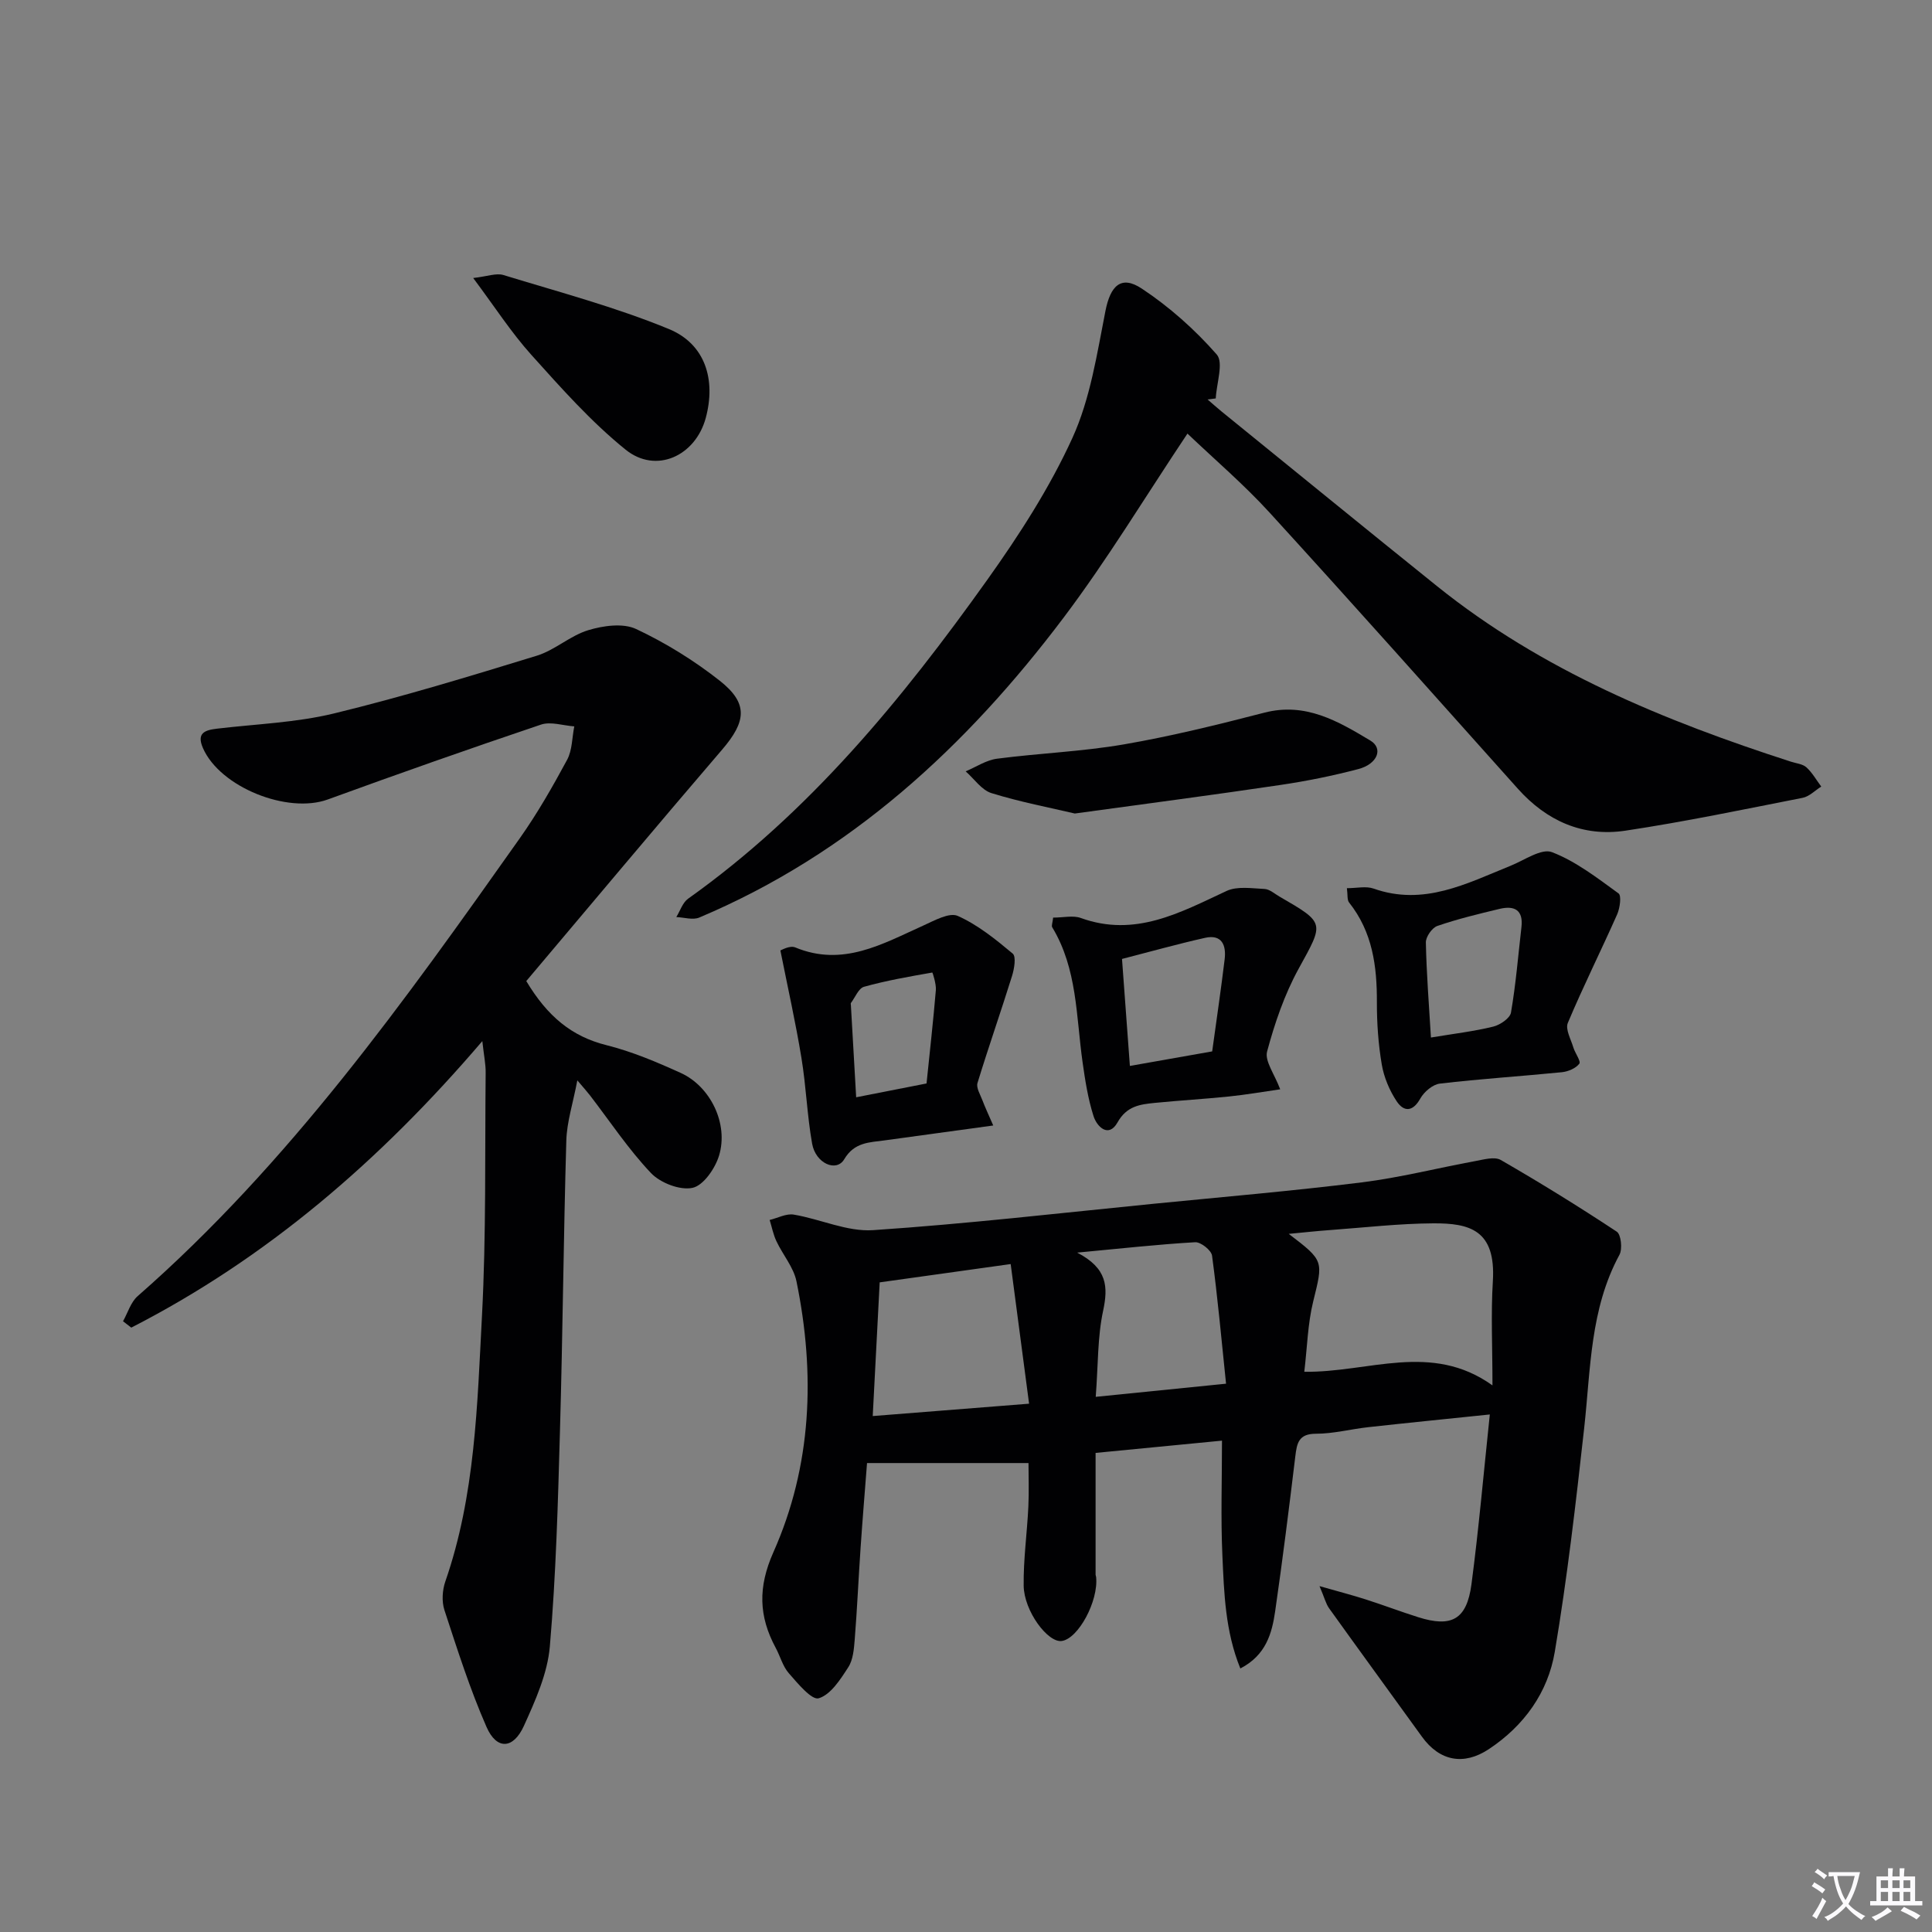
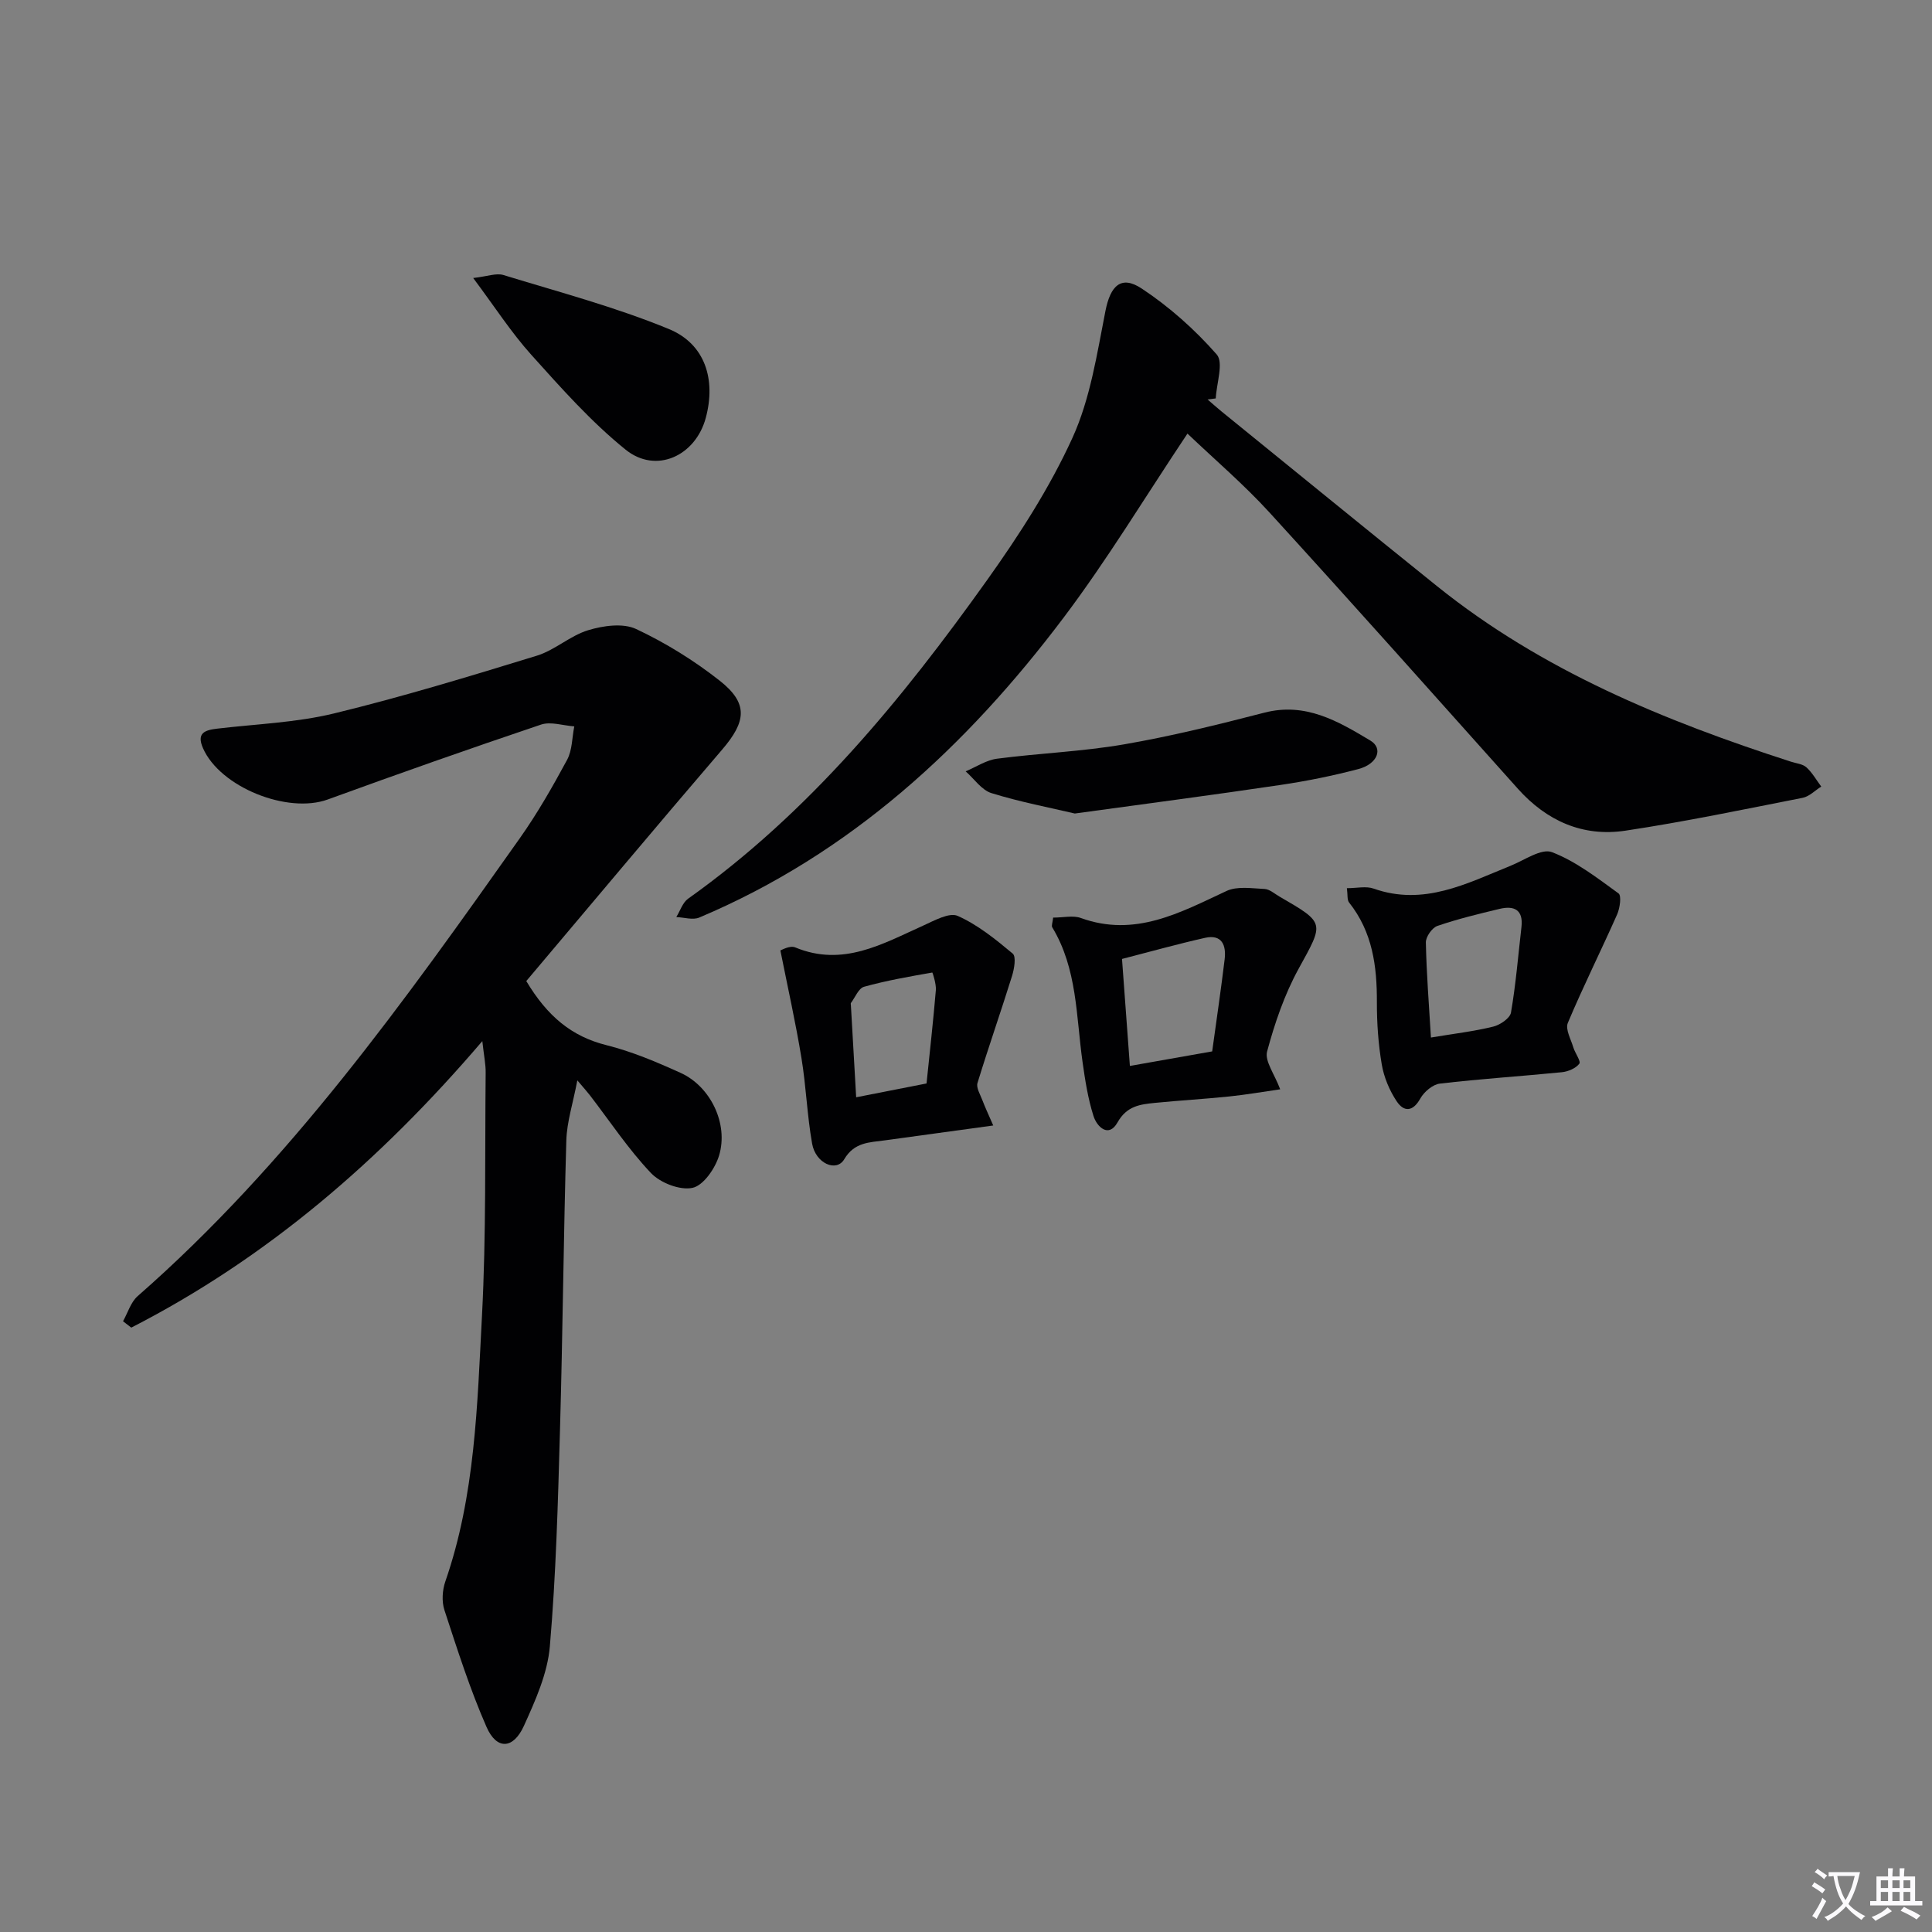
<svg xmlns="http://www.w3.org/2000/svg" enable-background="new 0 0 400 400" viewBox="0 0 400 400">
  <rect x="0" y="0" width="400" height="400" fill="#808080" stroke="none" />
  <path d="m377.9 391.2c-.2.3-.4.5-.6.8-.7-.6-1.4-1-2.2-1.5.2-.3.4-.5.5-.8.6.4 1.4.8 2.3 1.5zm-1.8 6.1c-.2-.2-.5-.4-.9-.6.4-.6.8-1.2 1.2-1.9s.7-1.3.9-1.9c.3.3.5.5.8.7-.7 1.3-1.4 2.6-2 3.7zm2.2-9c-.3.3-.5.5-.6.8-.6-.6-1.3-1.1-2-1.5.3-.3.5-.5.6-.7.6.5 1.3.9 2 1.4zm.3.2v-.9h2 4.5c-.3 1.3-.6 2.5-1 3.6s-.9 2.1-1.4 3c.4.5 1 1 1.6 1.4s1.2.8 1.9 1.1c-.3.2-.5.4-.8.8-.4-.3-1-.7-1.6-1.2s-1.2-1.1-1.6-1.6c-.5.6-1.1 1.1-1.7 1.6s-1.4.9-2.1 1.4c-.1-.3-.3-.5-.7-.8.6-.2 1.2-.5 1.9-1s1.4-1.1 2-1.8c-.5-.8-.9-1.6-1.2-2.5s-.6-2-.8-3.2c-.4.1-.7.1-1 .1zm2.5 2.7c.3 1 .7 1.7 1 2.2.3-.5.6-1.1 1-2s.6-1.9.9-3h-3.2-.4c.1.9.3 1.8.7 2.8z" fill="#fbfafc" />
  <path d="m396.5 388.5v1.5 3.6h1.5v.9c-.4 0-1 0-1.7 0h-7.9c-.5 0-.9 0-1.2 0v-.9h1.3v-3.5c0-.7 0-1.2 0-1.6h2.4c0-.8 0-1.4 0-1.7h1c0 .3-.1.8-.1 1.7h1.5c0-.8 0-1.4 0-1.7h1c0 .3-.1.9-.1 1.7zm-8.2 9.2c-.2-.3-.5-.5-.8-.8.8-.3 1.4-.6 1.9-.9s1-.7 1.4-1.1c.3.3.6.5.9.8-1.6 1-2.8 1.6-3.4 2zm2.6-6.8v-1.6h-1.5v1.6zm0 2.7v-1.9h-1.5v1.9zm2.4-2.7v-1.6h-1.5v1.6zm0 2.7v-1.9h-1.5v1.9zm.2 2 .7-.8c.4.2.9.5 1.6.8s1.3.7 1.8 1c-.3.3-.5.5-.8.8-.4-.3-1.5-1-3.3-1.8zm2-4.7v-1.6h-1.4v1.6zm0 2.7v-1.9h-1.4v1.9z" fill="#fbfafc" />
  <g fill="#010103">
-     <path d="m273.19 328.39c4.03 1.15 6.83 1.87 9.59 2.76 3.63 1.16 7.2 2.52 10.84 3.67 6.92 2.19 10.06.49 11.03-6.81 1.51-11.47 2.52-23.01 3.8-35.16-8.73.91-16.94 1.72-25.15 2.63-3.63.4-7.23 1.36-10.85 1.36-3.59 0-3.94 1.95-4.27 4.68-1.29 10.7-2.63 21.4-4.17 32.07-.67 4.6-1.9 9.1-7.21 11.85-3.14-7.71-3.37-15.63-3.72-23.44-.35-7.75-.08-15.53-.08-23.73-8.57.83-17.07 1.66-26.17 2.54v25.2c0 .16.09.32.11.49.51 4.98-3.68 12.77-7.12 13.25-2.86.4-7.81-6.18-7.88-11.45-.07-5.45.71-10.91.97-16.38.15-3.12.03-6.26.03-9.01-11.21 0-22.05 0-33.43 0-.42 5.5-.93 11.56-1.34 17.63-.43 6.3-.71 12.62-1.21 18.91-.16 1.97-.33 4.2-1.35 5.76-1.62 2.51-3.62 5.65-6.1 6.4-1.45.44-4.35-3.08-6.19-5.18-1.27-1.44-1.78-3.53-2.73-5.28-3.5-6.51-3.69-12.52-.48-19.75 8-17.96 8.71-36.98 4.79-56.12-.6-2.92-2.83-5.49-4.15-8.3-.65-1.38-.95-2.93-1.4-4.4 1.67-.4 3.43-1.37 4.98-1.11 5.52.92 11.06 3.58 16.43 3.22 19.39-1.3 38.71-3.54 58.05-5.46 14.38-1.42 28.78-2.65 43.12-4.43 7.88-.98 15.63-2.96 23.45-4.4 1.77-.32 4.03-.99 5.34-.24 8.15 4.7 16.16 9.65 24.01 14.84.9.59 1.21 3.58.56 4.79-6.1 11.25-5.95 23.66-7.3 35.85-1.72 15.49-3.5 31-6.09 46.36-1.42 8.41-6.34 15.29-13.65 20.14-5.19 3.44-10.19 2.5-13.85-2.57-6.4-8.87-12.86-17.71-19.23-26.6-.68-.96-.96-2.21-1.98-4.58zm35.81-41.56c0-8.02-.34-14.82.08-21.58.65-10.62-4.83-12.01-12.32-11.97-7.12.04-14.25.87-21.37 1.39-2.68.19-5.35.49-8.57.79 7.38 5.62 7.13 5.56 5.05 14.05-1.12 4.57-1.22 9.39-1.83 14.5 13.29.2 26.28-6.26 38.96 2.82zm-128.31 6.35c11.25-.89 21.55-1.71 32.37-2.56-1.31-9.92-2.52-19.17-3.81-28.91-9.66 1.35-18.27 2.55-27.12 3.79-.48 9.15-.93 17.89-1.44 27.68zm46.17-3.98c9.27-.93 17.57-1.77 26.98-2.72-.95-9.18-1.74-17.88-2.9-26.52-.15-1.11-2.34-2.84-3.49-2.77-7.64.44-15.26 1.29-24.43 2.15 6.27 3.26 6.42 7.09 5.37 12.04-1.17 5.43-1.02 11.15-1.53 17.82z" />
    <path d="m99.86 215.55c-21.19 24.8-44.66 44.96-72.68 59.32-.57-.44-1.14-.88-1.71-1.32.99-1.75 1.6-3.94 3.02-5.19 31.36-27.46 55.29-61.1 79.13-94.81 3.64-5.15 6.79-10.67 9.79-16.23 1.08-2 1.02-4.61 1.49-6.93-2.31-.16-4.86-1.05-6.89-.37-14.78 4.98-29.49 10.16-44.14 15.5-8.34 3.04-22.29-2.54-25.84-10.61-1.39-3.17.39-3.75 2.92-4.05 8.07-.96 16.31-1.24 24.16-3.14 14.14-3.43 28.1-7.69 42.02-11.96 3.75-1.15 6.92-4.16 10.67-5.29 3.1-.94 7.19-1.51 9.9-.24 6.11 2.87 12 6.52 17.31 10.7 5.96 4.7 5.5 8.44.5 14.27-13.73 16-27.25 32.18-40.55 47.92 4.38 7.31 9.4 11.47 16.6 13.27 5.28 1.32 10.4 3.49 15.38 5.75 6.16 2.8 9.92 10.54 7.94 17.09-.8 2.66-3.23 6.21-5.5 6.7-2.59.56-6.67-1.02-8.62-3.08-4.67-4.93-8.47-10.68-12.63-16.09-.57-.74-1.2-1.43-2.6-3.08-.91 4.8-2.17 8.61-2.28 12.46-.58 19.97-.74 39.94-1.31 59.91-.42 14.95-.82 29.93-2.1 44.82-.48 5.61-2.99 11.19-5.36 16.43-2.21 4.88-5.65 5.04-7.75.25-3.44-7.84-6.05-16.06-8.72-24.21-.58-1.78-.43-4.12.19-5.91 6.2-17.85 6.61-36.53 7.59-55.04.88-16.73.59-33.51.76-50.28.03-1.73-.35-3.48-.69-6.56z" />
    <path d="m245.85 89.77c-8.76 13.11-16.58 26.09-25.66 38.13-20.11 26.67-44.14 48.87-75.42 62.07-1.33.56-3.15-.04-4.75-.1.8-1.29 1.31-3 2.45-3.81 25.08-17.83 44.27-41.24 61.91-65.98 6.63-9.3 12.94-19.08 17.66-29.43 3.7-8.12 5.08-17.39 6.83-26.27 1.02-5.18 3.21-7.5 7.54-4.62 5.71 3.78 10.99 8.49 15.5 13.63 1.47 1.68-.05 5.99-.2 9.1-.56.07-1.13.14-1.69.22.97.83 1.91 1.68 2.9 2.49 14.87 12.06 29.69 24.17 44.62 36.17 21.74 17.47 47.02 27.85 73.23 36.32 1.1.36 2.45.47 3.23 1.18 1.22 1.11 2.06 2.63 3.07 3.98-1.28.8-2.47 2.06-3.85 2.33-12.2 2.4-24.39 4.95-36.68 6.8-8.82 1.33-16.31-2-22.3-8.7-17.09-19.1-34.13-38.26-51.42-57.19-5.26-5.76-11.24-10.86-16.97-16.32z" />
    <path d="m278.86 183.89c2.04 0 3.96-.47 5.52.08 10.39 3.68 19.28-1.05 28.39-4.73 2.85-1.15 6.37-3.65 8.55-2.81 4.97 1.91 9.39 5.36 13.78 8.54.64.46.29 3.03-.28 4.33-3.34 7.53-7.03 14.9-10.22 22.49-.55 1.31.65 3.4 1.15 5.09.36 1.18 1.61 2.85 1.23 3.35-.74.96-2.32 1.63-3.61 1.76-8.41.84-16.86 1.37-25.26 2.36-1.48.17-3.27 1.7-4.05 3.09-1.59 2.84-3.44 2.76-4.9.56-1.49-2.25-2.63-4.96-3.08-7.61-.72-4.23-1.02-8.59-1.01-12.89.03-7.47-.91-14.56-5.76-20.65-.43-.55-.26-1.57-.45-2.96zm17.4 30.92c4.79-.8 8.91-1.28 12.9-2.26 1.42-.35 3.46-1.73 3.67-2.9 1.01-5.86 1.49-11.81 2.17-17.72.41-3.56-1.5-4.48-4.51-3.76-4.34 1.04-8.7 2.09-12.91 3.54-1.09.38-2.4 2.26-2.37 3.42.13 6.43.64 12.85 1.05 19.68z" />
    <path d="m161.57 196.78c.17-.04 1.94-1.1 3.07-.63 9.86 4.09 18.04-.71 26.49-4.51 2.3-1.04 5.41-2.79 7.16-2.01 4.15 1.85 7.85 4.85 11.38 7.8.75.63.32 3.16-.14 4.64-2.31 7.41-4.88 14.73-7.15 22.15-.3.98.55 2.36.99 3.51.6 1.57 1.31 3.09 2.27 5.29-8.08 1.11-15.27 2.09-22.46 3.08-3.18.44-6.28.35-8.39 3.91-1.63 2.75-5.93.86-6.65-3.23-1.04-5.86-1.24-11.87-2.21-17.74-1.18-7.23-2.79-14.38-4.36-22.26zm15.69 30.4c5.14-1.01 9.66-1.9 14.57-2.86.67-6.53 1.39-12.93 1.93-19.35.1-1.23-.68-3.63-.73-3.62-4.74.83-9.51 1.66-14.14 2.95-1.13.32-1.83 2.18-2.71 3.35-.08.11-.02.33-.01.49.36 6.12.71 12.24 1.09 19.04z" />
    <path d="m218.04 189.98c2.15 0 4.13-.5 5.73.08 11.22 4.06 20.54-1.1 30.16-5.59 2.22-1.04 5.24-.54 7.88-.42 1.05.05 2.07.99 3.08 1.57 9.57 5.54 9.24 5.36 3.97 14.96-2.92 5.32-4.94 11.24-6.52 17.12-.53 1.98 1.53 4.66 2.71 7.83-3.56.51-7.04 1.12-10.55 1.48-5.12.53-10.26.82-15.39 1.33-3.06.31-5.82.62-7.75 4.06-1.82 3.24-4.25.93-4.97-1.36-1.14-3.6-1.73-7.4-2.26-11.16-1.34-9.47-1.07-19.29-6.28-27.9-.19-.32.08-.94.19-2zm32.93 27.7c.91-6.63 1.83-12.84 2.58-19.06.35-2.88-.54-5.24-4.06-4.45-5.75 1.29-11.43 2.89-17.19 4.37.57 7.7 1.1 14.86 1.63 22.15 6.08-1.07 11.27-1.99 17.04-3.01z" />
    <path d="m222.53 168.43c-5.09-1.2-11.27-2.37-17.25-4.22-2.05-.63-3.58-2.96-5.35-4.51 2.16-.91 4.26-2.33 6.5-2.62 8.73-1.14 17.58-1.47 26.24-2.96 9.79-1.69 19.47-4.08 29.1-6.57 8.53-2.21 15.26 1.77 21.94 5.77 2.73 1.63 1.51 4.86-2.49 5.91-5.28 1.39-10.67 2.48-16.07 3.28-13.78 2.05-27.61 3.86-42.62 5.92z" />
    <path d="m97.97 57.56c2.93-.33 4.77-1.07 6.25-.62 11.49 3.52 23.18 6.62 34.26 11.18 7.56 3.11 9.77 10.51 7.64 18.41-2.13 7.88-10.29 11.65-16.59 6.57-7.14-5.76-13.35-12.77-19.52-19.63-4.16-4.62-7.56-9.92-12.04-15.91z" />
  </g>
</svg>